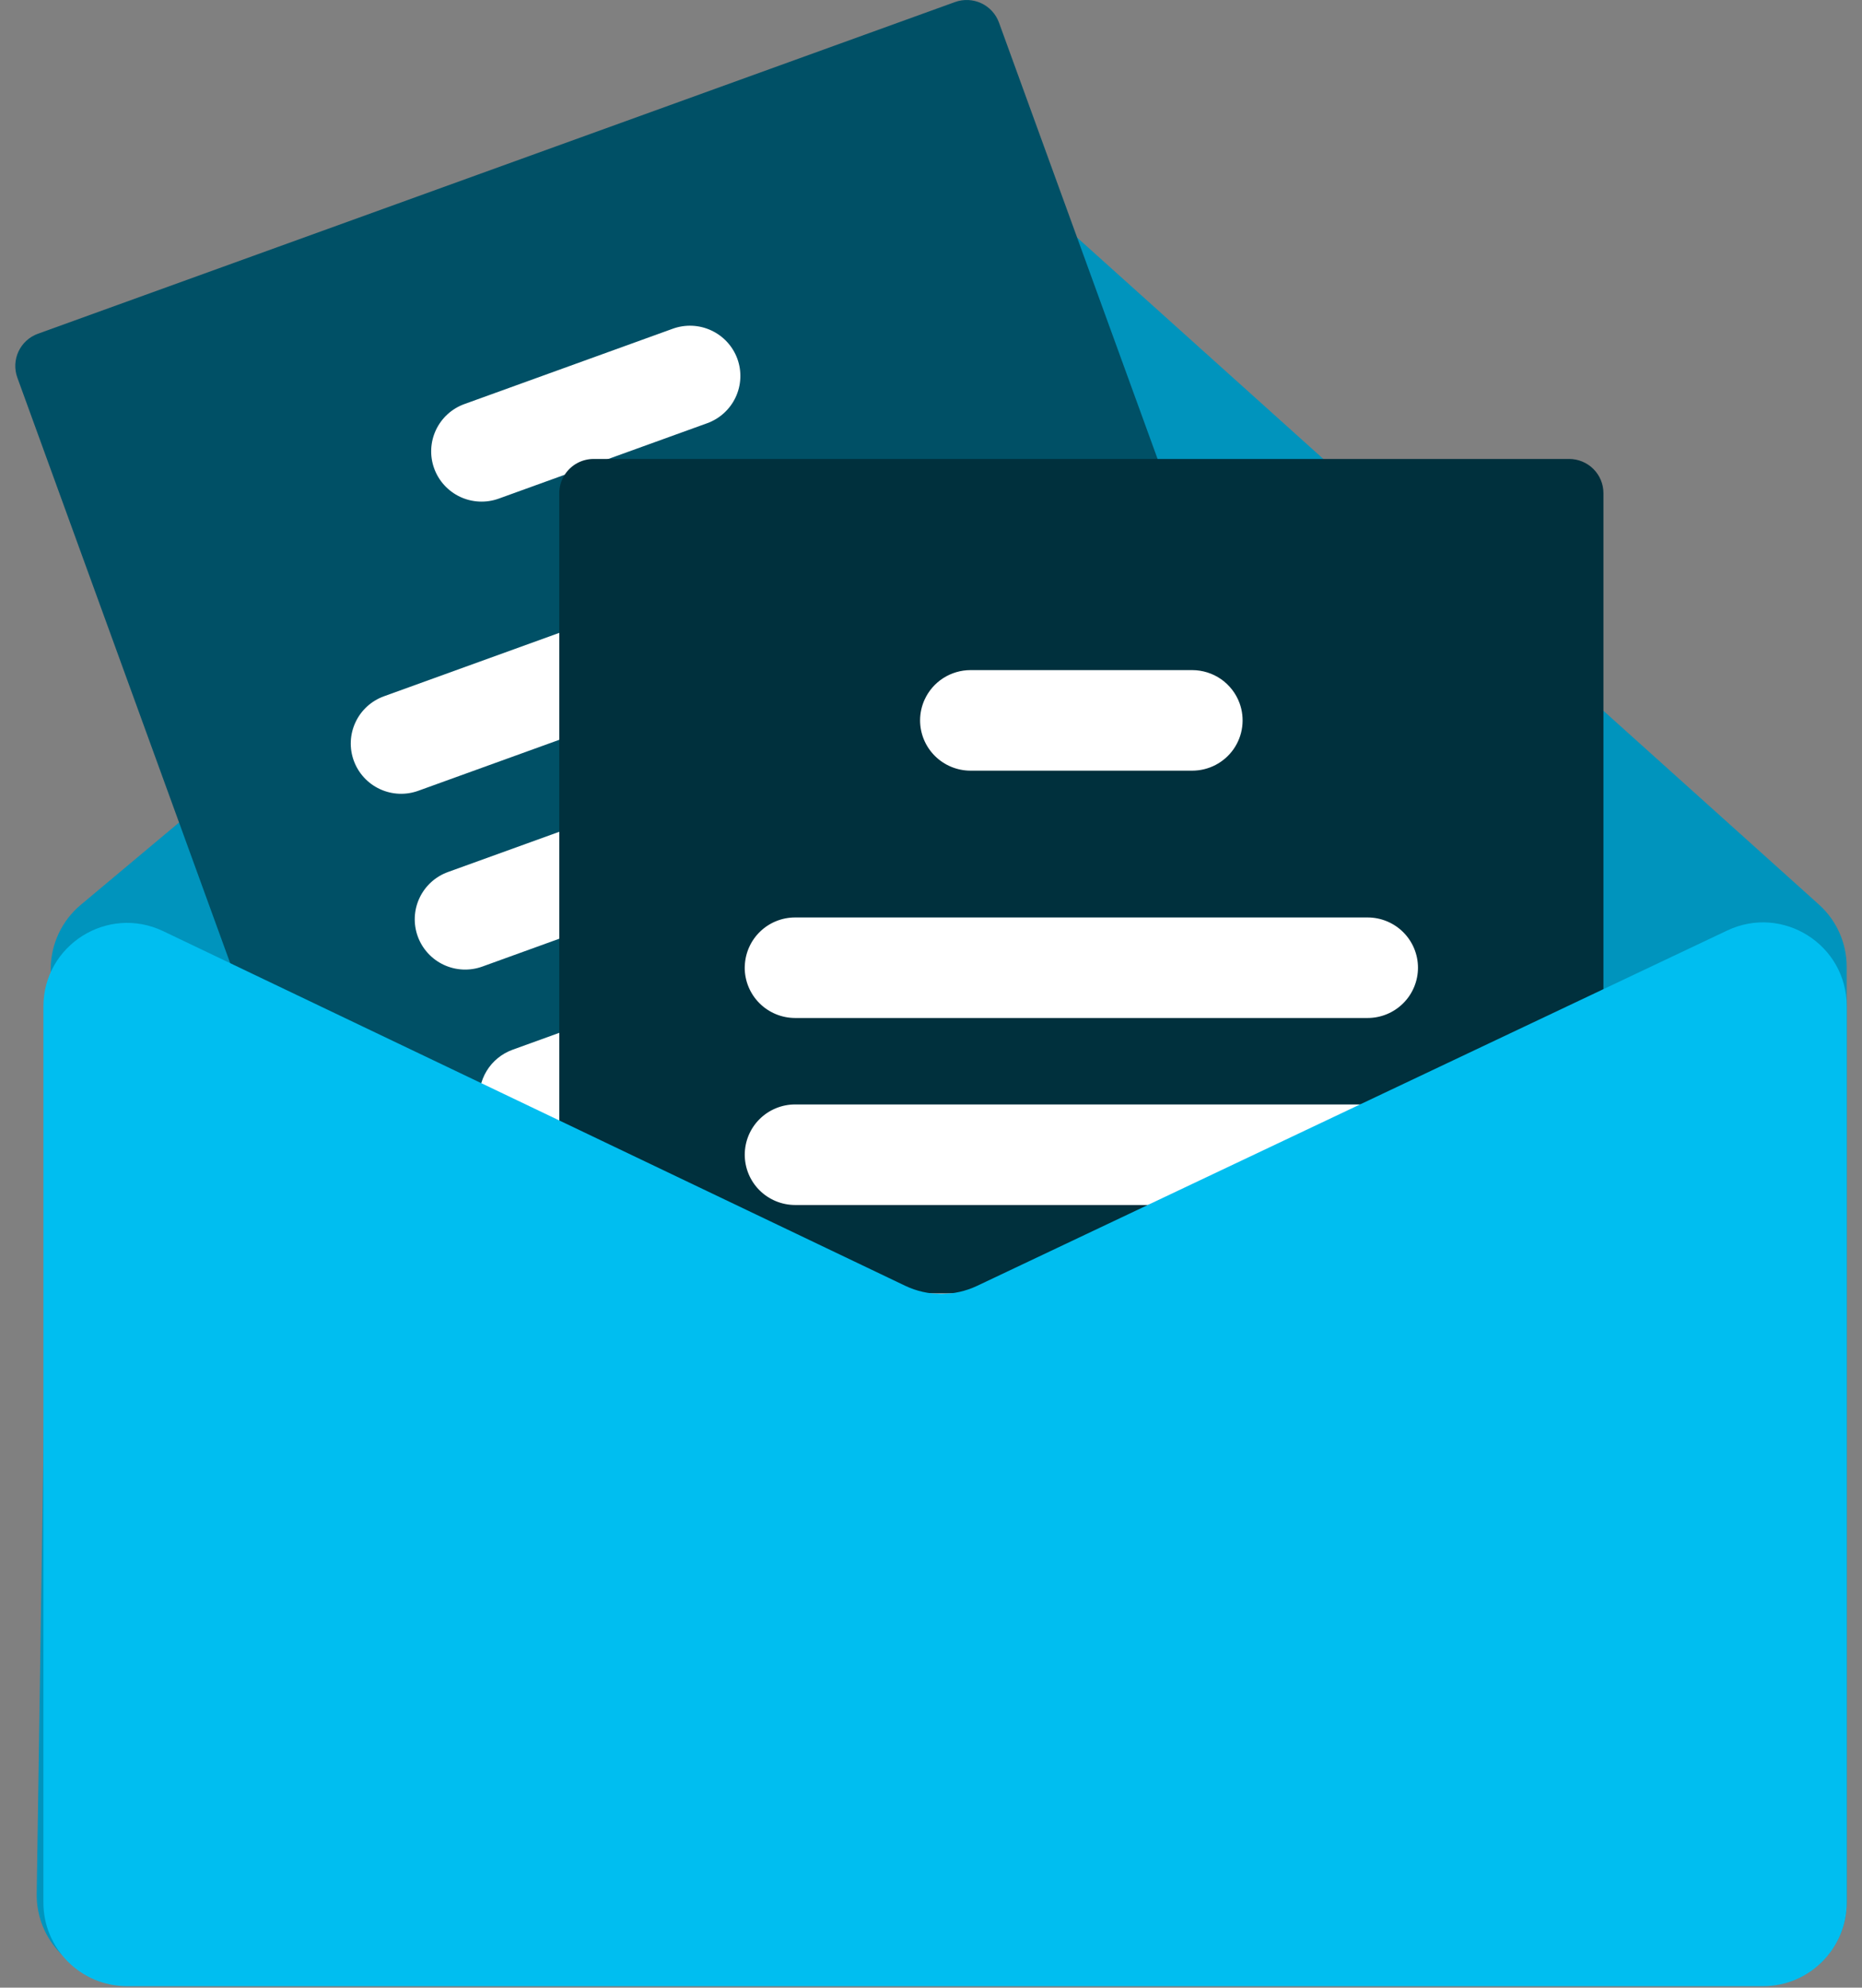
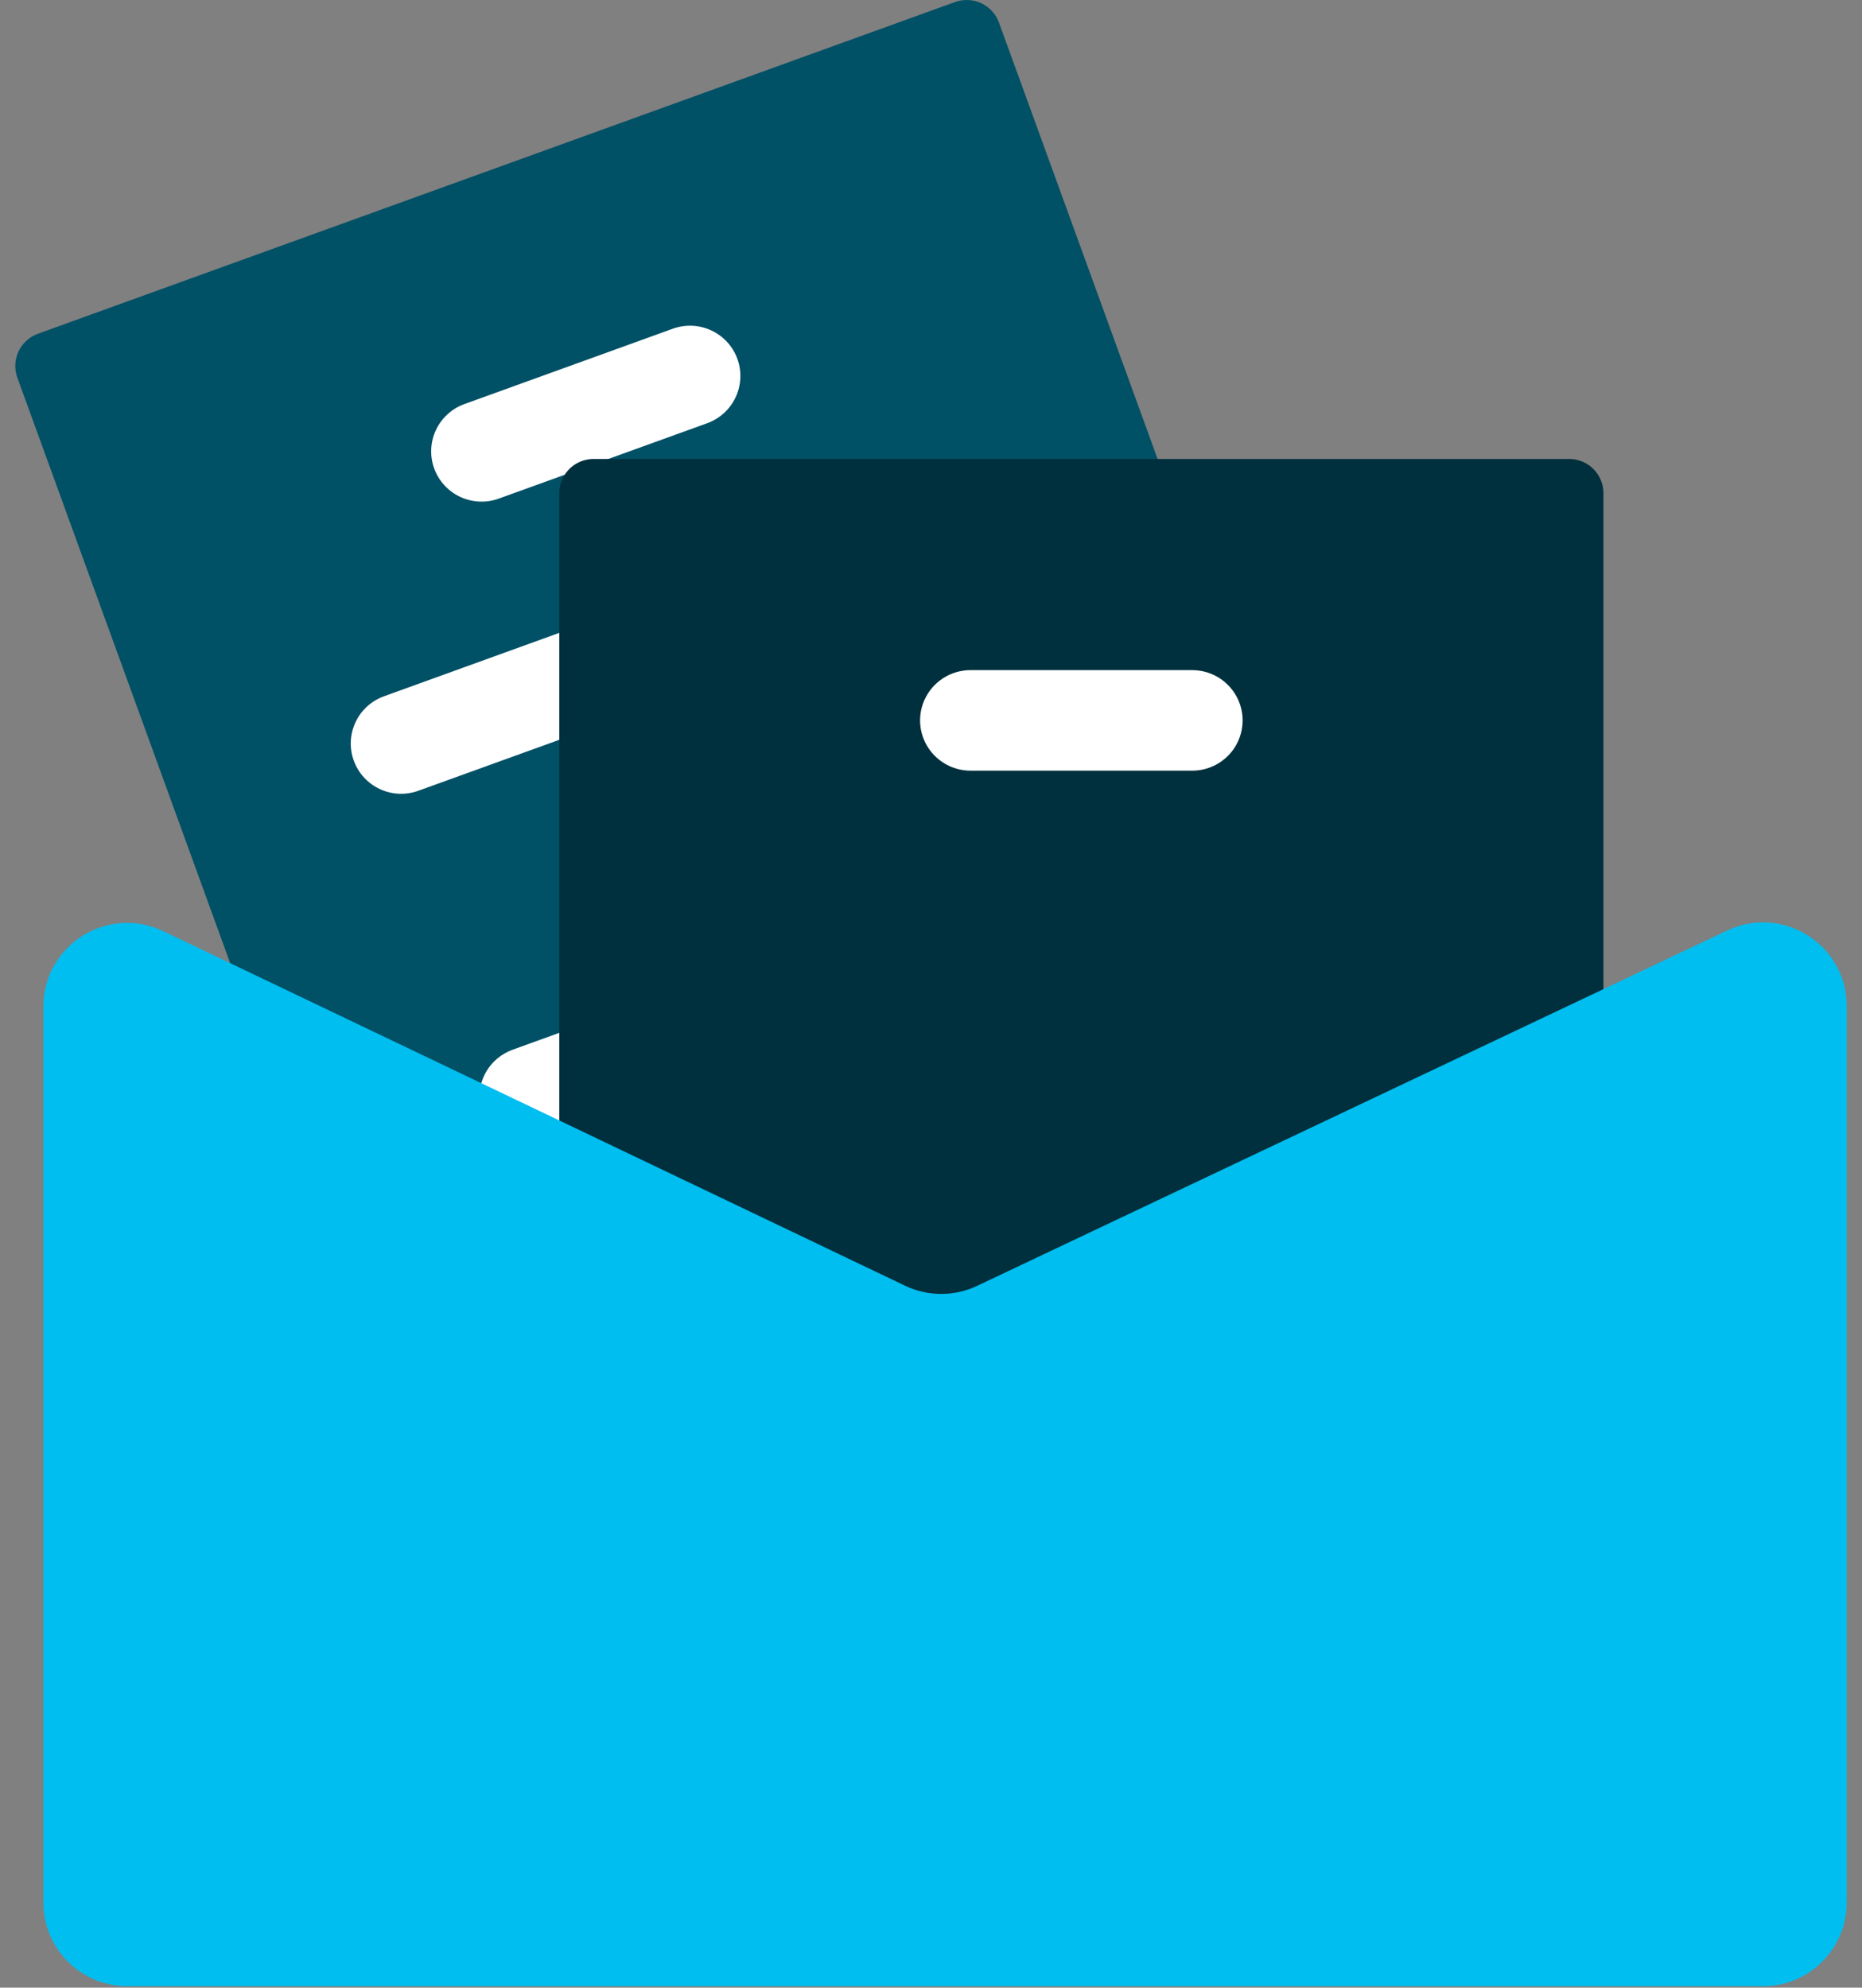
<svg xmlns="http://www.w3.org/2000/svg" width="89" height="95" viewBox="0 0 89 95" fill="none">
  <rect x="0" y="0" width="89" height="95" fill="#808080" stroke="none" />
-   <path d="M44.218 9.444L3.856 43.251C2.965 43.998 2.443 45.095 2.425 46.257L1.755 90.506C1.721 92.732 3.511 94.557 5.737 94.567L84.251 94.911C86.467 94.921 88.268 93.127 88.268 90.911V46.209C88.268 45.075 87.786 43.994 86.943 43.235L49.461 9.536C47.98 8.204 45.745 8.165 44.218 9.444Z" fill="#0094BD" />
  <path d="M65.55 50.046L65.043 48.655L63.297 43.849L59.536 33.502L55.331 21.937L47.748 1.076C47.599 0.669 47.295 0.337 46.902 0.154C46.508 -0.029 46.058 -0.05 45.65 0.097L1.809 15.953C1.401 16.101 1.069 16.405 0.885 16.797C0.701 17.19 0.681 17.639 0.828 18.046L11.579 47.62L11.762 48.126L23.046 53.227L26.218 54.661L26.733 54.894L40.162 60.966L40.682 60.778L49.49 57.593L62.777 52.787L64.567 52.139C64.975 51.991 65.308 51.688 65.492 51.295C65.676 50.903 65.697 50.454 65.55 50.046Z" fill="#005066" />
  <path d="M47.166 25.412C46.947 24.813 46.499 24.326 45.921 24.056C45.342 23.786 44.679 23.756 44.079 23.972L26.732 30.248L18.355 33.278C18.058 33.385 17.784 33.55 17.55 33.762C17.317 33.975 17.127 34.232 16.993 34.518C16.859 34.804 16.782 35.113 16.768 35.428C16.754 35.744 16.802 36.059 16.91 36.356C17.018 36.652 17.183 36.925 17.397 37.158C17.61 37.391 17.868 37.58 18.155 37.713C18.441 37.847 18.752 37.923 19.068 37.937C19.384 37.951 19.7 37.902 19.997 37.794L26.732 35.359L45.722 28.491C46.323 28.273 46.812 27.826 47.082 27.249C47.353 26.672 47.383 26.011 47.166 25.412Z" fill="white" />
-   <path d="M50.221 33.815C50.002 33.217 49.554 32.729 48.976 32.459C48.397 32.189 47.735 32.159 47.134 32.376L44.195 33.439L26.733 39.755L21.411 41.679C20.81 41.897 20.321 42.343 20.051 42.92C19.78 43.497 19.751 44.157 19.968 44.756C20.186 45.355 20.633 45.843 21.211 46.114C21.79 46.384 22.452 46.414 23.052 46.198L26.733 44.866L48.778 36.893C48.828 36.875 48.876 36.854 48.924 36.833C49.484 36.588 49.929 36.14 50.17 35.58C50.411 35.019 50.429 34.389 50.221 33.815Z" fill="white" />
  <path d="M53.308 42.307C53.09 41.709 52.643 41.221 52.064 40.951C51.486 40.681 50.824 40.651 50.223 40.868L41.981 43.849L35.601 46.158L26.733 49.364L24.498 50.173C23.981 50.361 23.544 50.719 23.259 51.188C22.975 51.657 22.859 52.209 22.931 52.752C22.953 52.914 22.992 53.073 23.047 53.227L26.219 54.661L26.733 54.475H26.737L42.829 48.654L51.865 45.387C52.465 45.169 52.955 44.722 53.225 44.145C53.496 43.568 53.526 42.907 53.308 42.307Z" fill="white" />
  <path d="M35.245 17.15C35.027 16.552 34.579 16.064 34 15.794C33.422 15.524 32.759 15.494 32.158 15.711L22.196 19.313C21.596 19.53 21.107 19.977 20.836 20.554C20.566 21.131 20.536 21.791 20.753 22.39C20.971 22.989 21.418 23.477 21.996 23.748C22.575 24.018 23.237 24.048 23.837 23.832L26.99 22.692L29.077 21.936L33.802 20.228C34.402 20.01 34.891 19.564 35.162 18.987C35.432 18.41 35.462 17.749 35.245 17.15Z" fill="white" />
  <path d="M75.004 21.936H28.37C28.095 21.937 27.825 22.006 27.584 22.138C27.343 22.27 27.139 22.461 26.991 22.692C26.822 22.954 26.732 23.259 26.732 23.57V54.894L40.162 60.966L42.054 61.821L45.043 63.172C45.218 63.251 45.408 63.292 45.6 63.292C45.792 63.292 45.981 63.251 46.157 63.172L49.145 61.821L58.499 57.593L67.217 53.65L76.641 49.391V23.57C76.641 23.137 76.469 22.722 76.161 22.415C75.854 22.109 75.438 21.937 75.004 21.936Z" fill="#00303D" />
-   <path d="M65.368 43.85H38.005C37.382 43.85 36.785 44.09 36.336 44.521C35.888 44.951 35.624 45.538 35.6 46.158C35.596 46.189 35.595 46.221 35.596 46.252C35.597 46.889 35.851 47.5 36.302 47.95C36.754 48.401 37.366 48.654 38.005 48.655H65.368C66.007 48.655 66.619 48.402 67.071 47.951C67.523 47.501 67.777 46.889 67.777 46.252C67.777 45.615 67.523 45.004 67.071 44.553C66.619 44.103 66.007 43.85 65.368 43.85Z" fill="white" />
-   <path d="M66.929 53.36C66.494 52.989 65.941 52.786 65.37 52.787H38.006C37.368 52.787 36.755 53.04 36.303 53.491C35.851 53.941 35.598 54.553 35.598 55.19C35.598 55.827 35.851 56.438 36.303 56.889C36.755 57.339 37.368 57.593 38.006 57.593H58.5L67.218 53.65C67.13 53.545 67.033 53.448 66.929 53.36Z" fill="white" />
-   <path d="M42.055 61.821L45.043 63.173C45.218 63.251 45.408 63.292 45.6 63.292C45.792 63.292 45.982 63.251 46.157 63.173L49.146 61.821H42.055Z" fill="white" />
  <path d="M59.248 33.606C59.078 33.144 58.77 32.745 58.366 32.462C57.961 32.18 57.479 32.029 56.986 32.028H46.387C45.925 32.029 45.472 32.162 45.083 32.412C44.694 32.662 44.386 33.019 44.194 33.439C44.052 33.75 43.978 34.089 43.978 34.431C43.979 35.068 44.233 35.679 44.685 36.129C45.136 36.579 45.749 36.833 46.387 36.834H56.986C57.373 36.834 57.755 36.74 58.099 36.562C58.442 36.383 58.738 36.125 58.96 35.808C59.182 35.491 59.324 35.126 59.374 34.742C59.424 34.359 59.381 33.969 59.248 33.606Z" fill="white" />
  <path d="M2.074 90.929V48.113C2.074 45.171 5.144 43.236 7.799 44.504L43.265 61.453C44.351 61.972 45.614 61.974 46.702 61.458L82.557 44.474C85.211 43.217 88.269 45.153 88.269 48.089V90.929C88.269 93.138 86.478 94.929 84.269 94.929H6.074C3.865 94.929 2.074 93.138 2.074 90.929Z" fill="#00BEF0" />
</svg>